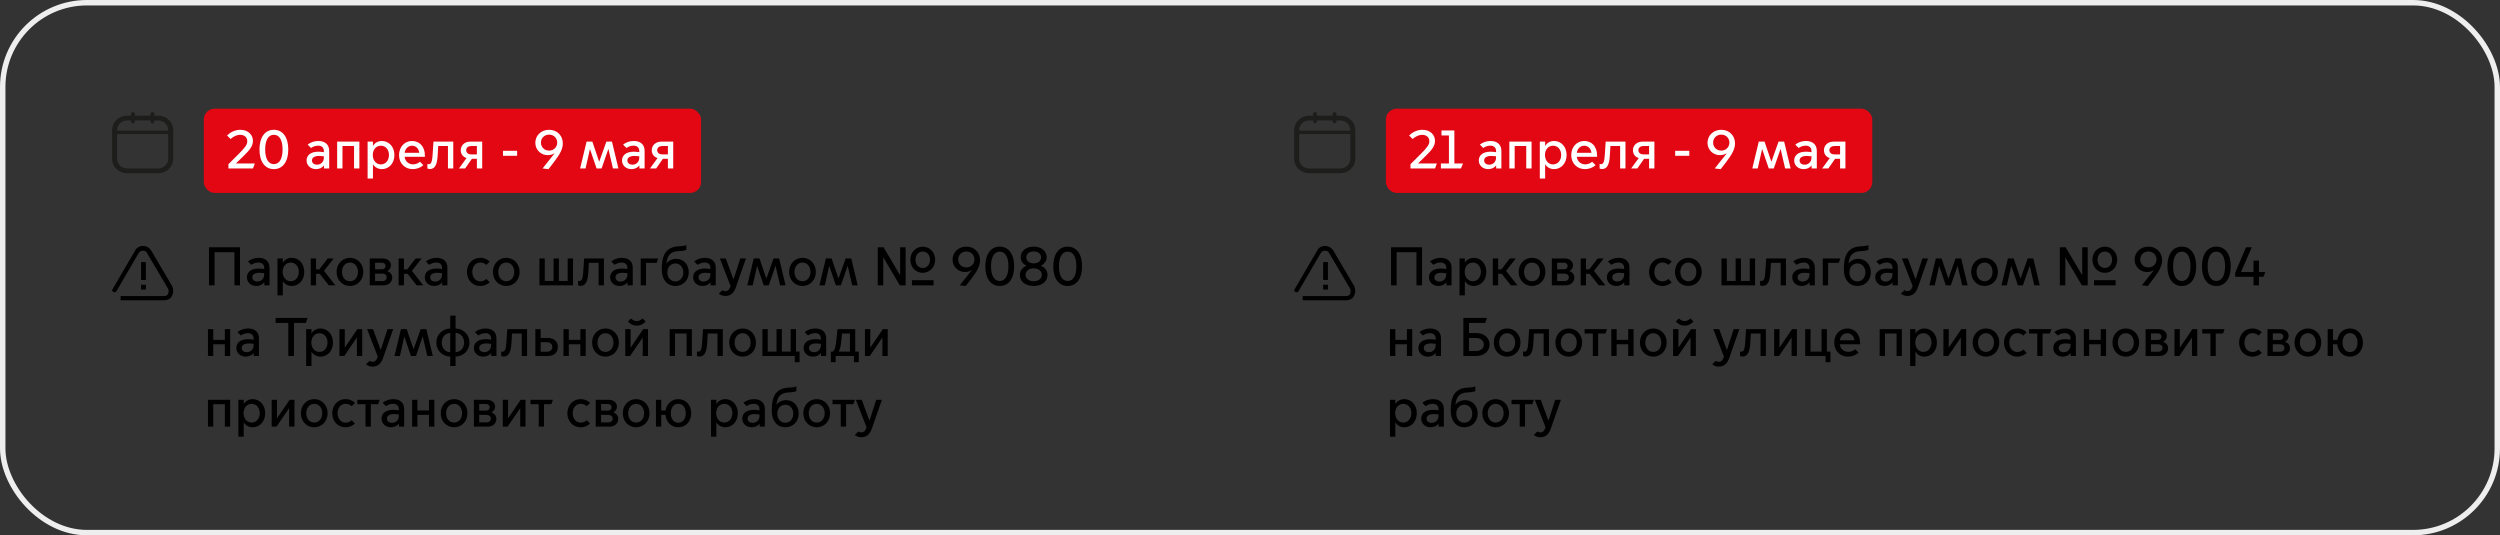
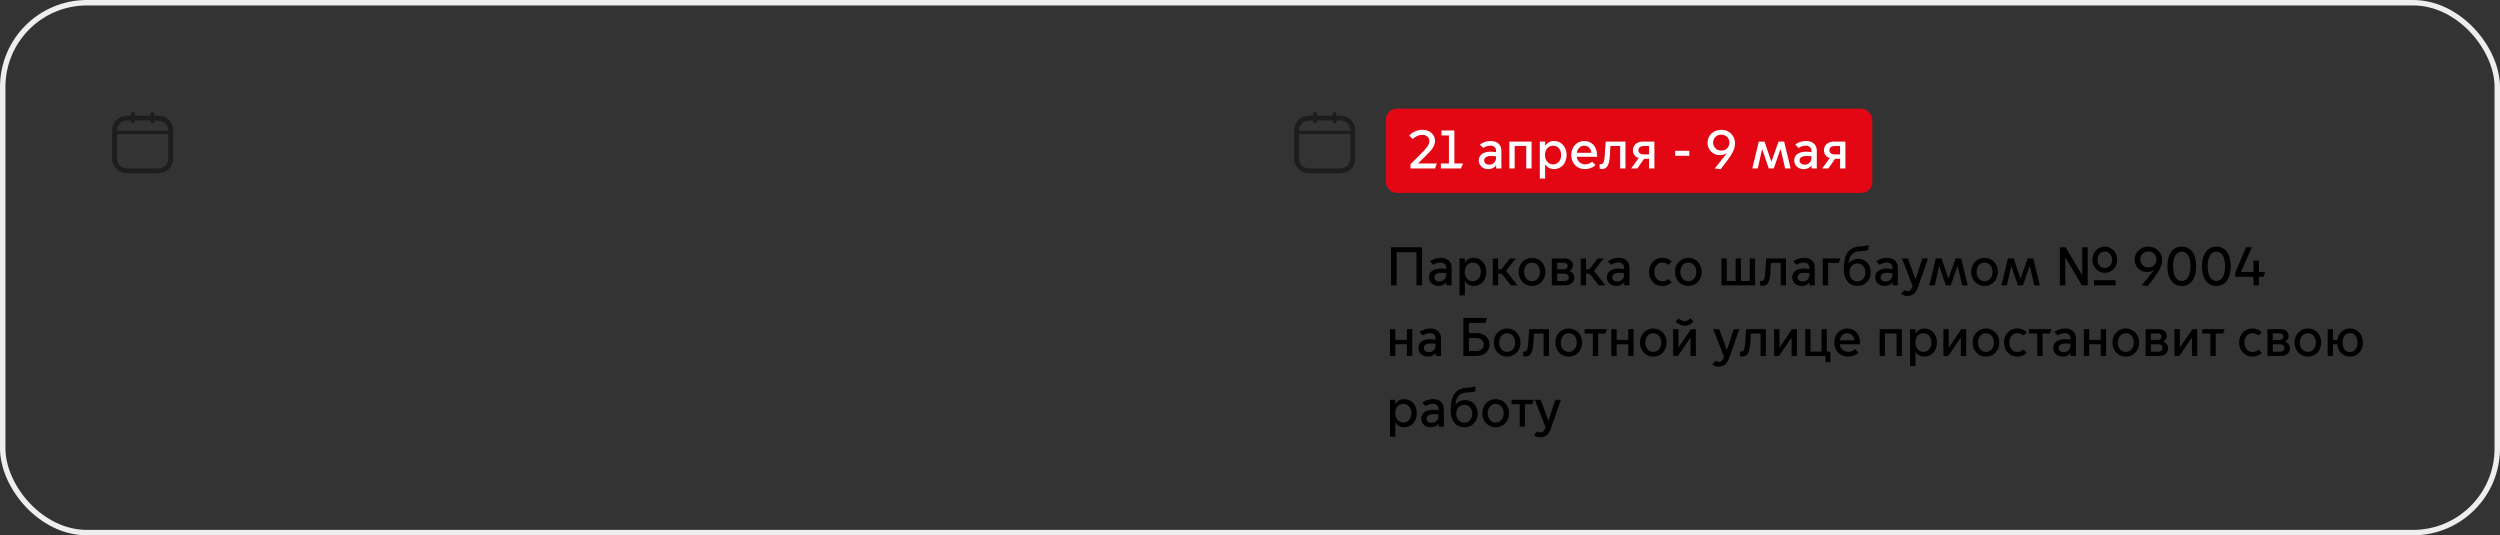
<svg xmlns="http://www.w3.org/2000/svg" width="920" height="197" viewBox="0 0 920 197" fill="none">
  <rect x="0" y="0" width="920" height="197" fill="#333333" stroke="none" />
  <rect x="1" y="1" width="918" height="195" rx="31" stroke="#EEEEEE" stroke-width="2" />
  <path d="M58.254 42.571H56.81V41.891C56.798 41.717 56.718 41.554 56.586 41.435C56.454 41.316 56.28 41.25 56.1 41.25C55.919 41.25 55.745 41.316 55.613 41.435C55.481 41.554 55.401 41.717 55.389 41.891V42.571H49.63V41.891C49.618 41.717 49.538 41.554 49.406 41.435C49.274 41.316 49.1 41.25 48.919 41.25C48.739 41.25 48.565 41.316 48.433 41.435C48.301 41.554 48.221 41.717 48.209 41.891V42.571H46.746C45.289 42.572 43.892 43.131 42.862 44.123C41.831 45.116 41.252 46.462 41.25 47.865V58.455C41.252 59.859 41.831 61.205 42.862 62.197C43.892 63.19 45.289 63.748 46.746 63.75H58.254C59.711 63.748 61.108 63.19 62.138 62.197C63.169 61.205 63.748 59.859 63.75 58.455V47.865C63.748 46.462 63.169 45.116 62.138 44.123C61.108 43.131 59.711 42.572 58.254 42.571V42.571ZM46.746 44.337H48.209V44.681C48.202 44.775 48.216 44.869 48.248 44.958C48.281 45.046 48.333 45.127 48.399 45.196C48.466 45.264 48.546 45.319 48.636 45.357C48.725 45.394 48.822 45.413 48.919 45.413C49.017 45.413 49.113 45.394 49.203 45.357C49.292 45.319 49.373 45.264 49.44 45.196C49.506 45.127 49.557 45.046 49.59 44.958C49.623 44.869 49.637 44.775 49.63 44.681V44.337H55.389V44.681C55.382 44.775 55.396 44.869 55.429 44.958C55.462 45.046 55.513 45.127 55.579 45.196C55.646 45.264 55.727 45.319 55.816 45.357C55.906 45.394 56.002 45.413 56.1 45.413C56.197 45.413 56.294 45.394 56.383 45.357C56.473 45.319 56.553 45.264 56.62 45.196C56.687 45.127 56.738 45.046 56.77 44.958C56.803 44.869 56.817 44.775 56.81 44.681V44.337H58.254C59.223 44.341 60.151 44.714 60.835 45.375C61.519 46.037 61.904 46.932 61.904 47.865V48.082H43.083V47.865C43.084 46.93 43.47 46.033 44.157 45.371C44.844 44.709 45.775 44.337 46.746 44.337V44.337ZM58.254 61.984H46.746C45.775 61.983 44.844 61.611 44.157 60.95C43.47 60.288 43.084 59.391 43.083 58.455V49.33H61.904V58.449C61.904 59.385 61.517 60.282 60.831 60.944C60.144 61.605 59.213 61.977 58.241 61.978" fill="#1D1D1B" />
-   <rect x="75" y="40" width="183" height="31" rx="4" fill="#E30613" />
-   <path d="M93.1 62H84.06V60.42L87.6 56.9C90.24 54.26 91 53.24 91 51.96C91 50.54 89.9 49.62 88.42 49.62C86.94 49.62 85.68 50.42 84.86 51.16L83.56 49.86C84.5 48.88 86.34 47.76 88.42 47.76C91.44 47.76 93.08 49.74 93.08 51.82C93.08 53.76 91.88 55.22 89.7 57.34L86.86 60.12V60.16H93.76L93.1 62ZM100.786 62.24C97.446 62.24 95.486 59.42 95.486 55C95.486 50.6 97.446 47.76 100.786 47.76C104.126 47.76 106.086 50.6 106.086 55C106.086 59.42 104.126 62.24 100.786 62.24ZM100.786 60.4C102.906 60.4 103.986 58.28 103.986 55C103.986 51.72 102.906 49.6 100.786 49.6C98.666 49.6 97.586 51.72 97.586 55C97.586 58.28 98.666 60.4 100.786 60.4ZM116.283 62.24C114.263 62.24 112.823 60.84 112.823 59.04C112.823 57.4 114.043 55.82 117.163 55.82C117.723 55.82 118.503 55.9 119.183 56V55.52C119.183 54.3 118.303 53.6 117.083 53.6C115.903 53.6 115.002 54.08 114.463 54.46L113.223 53.22C114.183 52.42 115.623 51.88 117.143 51.88C119.643 51.88 121.143 53.22 121.143 55.52V62H119.223V60.92H119.183C118.583 61.72 117.543 62.24 116.283 62.24ZM116.683 60.6C118.023 60.6 119.183 59.64 119.183 58.02V57.52C118.603 57.44 117.903 57.38 117.443 57.38C115.723 57.38 114.803 58.02 114.803 59.04C114.803 59.88 115.423 60.6 116.683 60.6ZM124.071 62V52.12H132.251V62H130.291V53.74H126.031V62H124.071ZM137.242 60.5V65.7H135.282V52.12H137.242V53.62H137.282C137.902 52.64 139.062 51.88 140.522 51.88C143.162 51.88 145.142 54.04 145.142 57.06C145.142 60.08 143.162 62.24 140.522 62.24C139.062 62.24 137.902 61.48 137.282 60.5H137.242ZM137.182 57.04C137.182 59.02 138.402 60.5 140.162 60.5C141.922 60.5 143.142 59.02 143.142 57.04C143.142 55.06 141.922 53.62 140.162 53.62C138.402 53.62 137.182 55.06 137.182 57.04ZM151.848 62.24C149.128 62.24 146.848 60.22 146.848 57.08C146.848 54 148.988 51.88 151.608 51.88C154.168 51.88 156.368 53.62 156.368 57.42V57.7H148.888C149.108 59.48 150.468 60.48 152.028 60.48C152.888 60.48 153.768 60.18 154.548 59.52L155.788 60.76C154.788 61.72 153.388 62.24 151.848 62.24ZM148.908 56.22H154.268C154.168 54.88 153.148 53.62 151.668 53.62C150.108 53.62 149.088 54.82 148.908 56.22ZM158.225 62.2C157.825 62.2 157.365 62.06 157.285 62.02V60.32C157.345 60.34 157.545 60.42 157.785 60.42C158.685 60.42 159.005 59.44 159.165 57.44C159.385 54.7 159.525 52.12 159.525 52.12H166.805V62H164.845V53.74H161.265C161.225 54.7 161.145 56.16 161.045 57.5C160.825 60.54 160.065 62.2 158.225 62.2ZM168.892 62L171.692 58.16C170.352 57.76 169.552 56.66 169.552 55.3C169.552 53.38 171.112 52.12 173.032 52.12H177.452V62H175.492V58.44H173.652L171.172 62H168.892ZM175.492 56.82V53.74H173.372C172.392 53.74 171.552 54.3 171.552 55.28C171.552 56.26 172.392 56.82 173.372 56.82H175.492ZM185.098 57.34V55.5H190.298V57.34H185.098ZM202.078 47.76C205.058 47.76 207.118 49.96 207.118 52.74C207.118 54.84 206.038 56.8 203.918 59.56L201.858 62.24L199.658 62L204.058 56.46L204.018 56.42C203.298 56.88 202.438 57.1 201.538 57.1C199.258 57.1 196.998 55.34 196.998 52.54C196.998 50 198.998 47.76 202.078 47.76ZM202.058 49.54C200.258 49.54 199.058 50.92 199.058 52.48C199.058 54.06 200.258 55.42 202.058 55.42C203.858 55.42 205.058 54.06 205.058 52.48C205.058 50.92 203.858 49.54 202.058 49.54ZM213.482 62L215.862 52.12H217.982L220.482 59.48H220.522L223.142 52.12H225.202L227.582 62H225.562L223.902 54.86H223.862L221.382 62H219.542L217.122 54.9H217.082L215.482 62H213.482ZM232.357 62.24C230.337 62.24 228.897 60.84 228.897 59.04C228.897 57.4 230.117 55.82 233.237 55.82C233.797 55.82 234.577 55.9 235.257 56V55.52C235.257 54.3 234.377 53.6 233.157 53.6C231.977 53.6 231.077 54.08 230.537 54.46L229.297 53.22C230.257 52.42 231.697 51.88 233.217 51.88C235.717 51.88 237.217 53.22 237.217 55.52V62H235.297V60.92H235.257C234.657 61.72 233.617 62.24 232.357 62.24ZM232.757 60.6C234.097 60.6 235.257 59.64 235.257 58.02V57.52C234.677 57.44 233.977 57.38 233.517 57.38C231.797 57.38 230.877 58.02 230.877 59.04C230.877 59.88 231.497 60.6 232.757 60.6ZM239.185 62L241.985 58.16C240.645 57.76 239.845 56.66 239.845 55.3C239.845 53.38 241.405 52.12 243.325 52.12H247.745V62H245.785V58.44H243.945L241.465 62H239.185ZM245.785 56.82V53.74H243.665C242.685 53.74 241.845 54.3 241.845 55.28C241.845 56.26 242.685 56.82 243.665 56.82H245.785Z" fill="white" />
-   <path d="M63.219 108.962C62.776 110.06 61.446 110.5 60.337 110.5H44.374V108.962H60.337C61.002 108.962 61.667 108.742 61.889 108.082C62.111 107.423 62.111 106.764 61.889 106.324L54.129 93.137C53.907 92.478 53.242 92.258 52.577 92.258C51.912 92.258 51.469 92.478 51.025 93.137L42.822 107.203C42.6 107.643 42.157 107.643 41.713 107.423C41.27 107.203 41.048 106.764 41.492 106.324L49.695 92.258C50.138 91.159 51.469 90.5 52.577 90.5C53.907 90.5 55.016 91.159 55.681 92.258L63.441 105.445C63.884 106.544 63.884 107.863 63.219 108.962ZM53.464 103.027H51.912V96.434H53.686V103.027H53.464ZM51.912 104.786H53.686V106.544H51.912V104.786Z" fill="black" />
-   <path d="M76.9 105V91H88.32V105H86.26V92.82H78.96V105H76.9ZM94.318 105.24C92.298 105.24 90.858 103.84 90.858 102.04C90.858 100.4 92.078 98.82 95.198 98.82C95.758 98.82 96.538 98.9 97.218 99V98.52C97.218 97.3 96.338 96.6 95.118 96.6C93.938 96.6 93.038 97.08 92.498 97.46L91.258 96.22C92.218 95.42 93.658 94.88 95.178 94.88C97.678 94.88 99.178 96.22 99.178 98.52V105H97.258V103.92H97.218C96.618 104.72 95.578 105.24 94.318 105.24ZM94.718 103.6C96.058 103.6 97.218 102.64 97.218 101.02V100.52C96.638 100.44 95.938 100.38 95.478 100.38C93.758 100.38 92.838 101.02 92.838 102.04C92.838 102.88 93.458 103.6 94.718 103.6ZM104.066 103.5V108.7H102.106V95.12H104.066V96.62H104.106C104.726 95.64 105.886 94.88 107.346 94.88C109.986 94.88 111.966 97.04 111.966 100.06C111.966 103.08 109.986 105.24 107.346 105.24C105.886 105.24 104.726 104.48 104.106 103.5H104.066ZM104.006 100.04C104.006 102.02 105.226 103.5 106.986 103.5C108.746 103.5 109.966 102.02 109.966 100.04C109.966 98.06 108.746 96.62 106.986 96.62C105.226 96.62 104.006 98.06 104.006 100.04ZM114.352 105V95.12H116.312V99.14H117.512L120.592 95.12H122.792L119.232 99.68L123.412 105H120.992L117.652 100.76H116.312V105H114.352ZM128.787 105.24C126.047 105.24 123.867 103.08 123.867 100.06C123.867 97.04 126.047 94.88 128.787 94.88C131.527 94.88 133.707 97.04 133.707 100.06C133.707 103.08 131.527 105.24 128.787 105.24ZM128.787 103.5C130.527 103.5 131.727 102.06 131.727 100.06C131.727 98.08 130.527 96.62 128.787 96.62C127.047 96.62 125.847 98.08 125.847 100.06C125.847 102.06 127.047 103.5 128.787 103.5ZM141.171 105H136.071V95.12H140.871C142.711 95.12 143.871 96.26 143.871 97.64C143.871 98.56 143.351 99.34 142.531 99.74V99.78C143.611 100.1 144.351 101.08 144.351 102.1C144.351 103.8 143.051 105 141.171 105ZM138.031 99.1H140.591C141.311 99.1 141.891 98.64 141.891 97.88C141.891 97.12 141.311 96.68 140.591 96.68H138.031V99.1ZM138.031 103.44H140.691C141.591 103.44 142.311 102.96 142.311 102.06C142.311 101.16 141.591 100.68 140.691 100.68H138.031V103.44ZM146.696 105V95.12H148.656V99.14H149.856L152.936 95.12H155.136L151.576 99.68L155.756 105H153.336L149.996 100.76H148.656V105H146.696ZM159.786 105.24C157.766 105.24 156.326 103.84 156.326 102.04C156.326 100.4 157.546 98.82 160.666 98.82C161.226 98.82 162.006 98.9 162.686 99V98.52C162.686 97.3 161.806 96.6 160.586 96.6C159.406 96.6 158.506 97.08 157.966 97.46L156.726 96.22C157.686 95.42 159.126 94.88 160.646 94.88C163.146 94.88 164.646 96.22 164.646 98.52V105H162.726V103.92H162.686C162.086 104.72 161.046 105.24 159.786 105.24ZM160.186 103.6C161.526 103.6 162.686 102.64 162.686 101.02V100.52C162.106 100.44 161.406 100.38 160.946 100.38C159.226 100.38 158.306 101.02 158.306 102.04C158.306 102.88 158.926 103.6 160.186 103.6ZM176.717 105.24C173.957 105.24 171.837 103.08 171.837 100.06C171.837 97.04 173.957 94.88 176.717 94.88C178.257 94.88 179.437 95.5 180.197 96.26L178.977 97.48C178.517 97.06 177.797 96.6 176.757 96.6C174.997 96.6 173.797 98.1 173.797 100.06C173.797 102.04 174.997 103.54 176.757 103.54C177.797 103.54 178.517 103.08 178.977 102.64L180.197 103.86C179.437 104.62 178.257 105.24 176.717 105.24ZM186.307 105.24C183.567 105.24 181.387 103.08 181.387 100.06C181.387 97.04 183.567 94.88 186.307 94.88C189.047 94.88 191.227 97.04 191.227 100.06C191.227 103.08 189.047 105.24 186.307 105.24ZM186.307 103.5C188.047 103.5 189.247 102.06 189.247 100.06C189.247 98.08 188.047 96.62 186.307 96.62C184.567 96.62 183.367 98.08 183.367 100.06C183.367 102.06 184.567 103.5 186.307 103.5ZM198.512 105V95.12H200.472V103.38H203.712V95.12H205.672V103.38H208.912V95.12H210.872V105H198.512ZM213.663 105.2C213.263 105.2 212.803 105.06 212.723 105.02V103.32C212.783 103.34 212.983 103.42 213.223 103.42C214.123 103.42 214.443 102.44 214.603 100.44C214.823 97.7 214.963 95.12 214.963 95.12H222.243V105H220.283V96.74H216.703C216.663 97.7 216.583 99.16 216.483 100.5C216.263 103.54 215.503 105.2 213.663 105.2ZM227.99 105.24C225.97 105.24 224.53 103.84 224.53 102.04C224.53 100.4 225.75 98.82 228.87 98.82C229.43 98.82 230.21 98.9 230.89 99V98.52C230.89 97.3 230.01 96.6 228.79 96.6C227.61 96.6 226.71 97.08 226.17 97.46L224.93 96.22C225.89 95.42 227.33 94.88 228.85 94.88C231.35 94.88 232.85 96.22 232.85 98.52V105H230.93V103.92H230.89C230.29 104.72 229.25 105.24 227.99 105.24ZM228.39 103.6C229.73 103.6 230.89 102.64 230.89 101.02V100.52C230.31 100.44 229.61 100.38 229.15 100.38C227.43 100.38 226.51 101.02 226.51 102.04C226.51 102.88 227.13 103.6 228.39 103.6ZM235.778 105V95.12H242.238L241.658 96.74H237.738V105H235.778ZM248.542 105.24C245.602 105.24 243.542 102.98 243.542 99.22V98.9C243.542 94.52 244.642 90.8 249.882 90.64C251.142 90.6 252.202 90.42 252.582 90.16V91.92C252.202 92.18 251.142 92.36 249.882 92.4C246.502 92.52 245.582 94.2 245.262 96.92H245.302C245.982 95.98 247.302 95.24 248.822 95.24C251.342 95.24 253.462 97.18 253.462 100.18C253.462 103.2 251.302 105.24 248.542 105.24ZM248.522 103.56C250.202 103.56 251.462 102.22 251.462 100.24C251.462 98.28 250.202 96.94 248.522 96.94C246.842 96.94 245.582 98.28 245.582 100.24C245.582 102.22 246.842 103.56 248.522 103.56ZM258.536 105.24C256.516 105.24 255.076 103.84 255.076 102.04C255.076 100.4 256.296 98.82 259.416 98.82C259.976 98.82 260.756 98.9 261.436 99V98.52C261.436 97.3 260.556 96.6 259.336 96.6C258.156 96.6 257.256 97.08 256.716 97.46L255.476 96.22C256.436 95.42 257.876 94.88 259.396 94.88C261.896 94.88 263.396 96.22 263.396 98.52V105H261.476V103.92H261.436C260.836 104.72 259.796 105.24 258.536 105.24ZM258.936 103.6C260.276 103.6 261.436 102.64 261.436 101.02V100.52C260.856 100.44 260.156 100.38 259.696 100.38C257.976 100.38 257.056 101.02 257.056 102.04C257.056 102.88 257.676 103.6 258.936 103.6ZM266.928 108.92C266.188 108.92 265.248 108.68 264.528 108.08L265.828 106.78C266.148 107 266.528 107.14 266.928 107.14C267.708 107.14 268.348 106.76 268.868 105.28L264.908 95.12H267.088L269.908 102.76H269.948L272.428 95.12H274.508L270.768 105.8C270.148 107.56 269.028 108.92 266.928 108.92ZM274.994 105L277.374 95.12H279.494L281.994 102.48H282.034L284.654 95.12H286.714L289.094 105H287.074L285.414 97.86H285.374L282.894 105H281.054L278.634 97.9H278.594L276.994 105H274.994ZM295.311 105.24C292.571 105.24 290.391 103.08 290.391 100.06C290.391 97.04 292.571 94.88 295.311 94.88C298.051 94.88 300.231 97.04 300.231 100.06C300.231 103.08 298.051 105.24 295.311 105.24ZM295.311 103.5C297.051 103.5 298.251 102.06 298.251 100.06C298.251 98.08 297.051 96.62 295.311 96.62C293.571 96.62 292.371 98.08 292.371 100.06C292.371 102.06 293.571 103.5 295.311 103.5ZM301.537 105L303.917 95.12H306.037L308.537 102.48H308.577L311.197 95.12H313.257L315.637 105H313.617L311.957 97.86H311.917L309.437 105H307.597L305.177 97.9H305.137L303.537 105H301.537ZM339.573 100.4C337.053 100.4 335.013 98.38 335.013 95.58C335.013 92.78 337.053 90.78 339.573 90.78C342.093 90.78 344.133 92.78 344.133 95.58C344.133 98.38 342.093 100.4 339.573 100.4ZM323.013 105V91H325.153L331.213 101.26H331.253V91H333.273V105H331.133L325.073 94.74H325.033V105H323.013ZM339.573 98.62C341.153 98.62 342.253 97.3 342.253 95.58C342.253 93.86 341.153 92.56 339.573 92.56C337.993 92.56 336.893 93.86 336.893 95.58C336.893 97.3 337.993 98.62 339.573 98.62ZM335.593 105V103.12H343.553V105H335.593ZM355.621 90.76C358.601 90.76 360.661 92.96 360.661 95.74C360.661 97.84 359.581 99.8 357.461 102.56L355.401 105.24L353.201 105L357.601 99.46L357.561 99.42C356.841 99.88 355.981 100.1 355.081 100.1C352.801 100.1 350.541 98.34 350.541 95.54C350.541 93 352.541 90.76 355.621 90.76ZM355.601 92.54C353.801 92.54 352.601 93.92 352.601 95.48C352.601 97.06 353.801 98.42 355.601 98.42C357.401 98.42 358.601 97.06 358.601 95.48C358.601 93.92 357.401 92.54 355.601 92.54ZM367.903 105.24C364.563 105.24 362.603 102.42 362.603 98C362.603 93.6 364.563 90.76 367.903 90.76C371.243 90.76 373.203 93.6 373.203 98C373.203 102.42 371.243 105.24 367.903 105.24ZM367.903 103.4C370.023 103.4 371.103 101.28 371.103 98C371.103 94.72 370.023 92.6 367.903 92.6C365.783 92.6 364.703 94.72 364.703 98C364.703 101.28 365.783 103.4 367.903 103.4ZM380.398 90.76C383.318 90.76 385.178 92.48 385.178 94.66C385.178 96 384.378 97.22 383.018 97.76V97.8C384.398 98.32 385.498 99.58 385.498 101.16C385.498 103.62 383.398 105.24 380.398 105.24C377.398 105.24 375.298 103.62 375.298 101.16C375.298 99.58 376.398 98.32 377.778 97.8V97.76C376.418 97.22 375.618 96 375.618 94.66C375.618 92.48 377.478 90.76 380.398 90.76ZM380.398 96.92C382.178 96.92 383.118 95.88 383.118 94.72C383.118 93.56 382.178 92.52 380.398 92.52C378.618 92.52 377.678 93.56 377.678 94.72C377.678 95.88 378.618 96.92 380.398 96.92ZM380.398 98.74C378.458 98.74 377.398 99.92 377.398 101.14C377.398 102.34 378.458 103.5 380.398 103.5C382.338 103.5 383.398 102.34 383.398 101.14C383.398 99.92 382.338 98.74 380.398 98.74ZM392.903 105.24C389.563 105.24 387.603 102.42 387.603 98C387.603 93.6 389.563 90.76 392.903 90.76C396.243 90.76 398.203 93.6 398.203 98C398.203 102.42 396.243 105.24 392.903 105.24ZM392.903 103.4C395.023 103.4 396.103 101.28 396.103 98C396.103 94.72 395.023 92.6 392.903 92.6C390.783 92.6 389.703 94.72 389.703 98C389.703 101.28 390.783 103.4 392.903 103.4ZM76.52 131V121.12H78.48V125.06H82.74V121.12H84.7V131H82.74V126.68H78.48V131H76.52ZM90.431 131.24C88.411 131.24 86.971 129.84 86.971 128.04C86.971 126.4 88.191 124.82 91.311 124.82C91.871 124.82 92.651 124.9 93.331 125V124.52C93.331 123.3 92.451 122.6 91.231 122.6C90.051 122.6 89.151 123.08 88.611 123.46L87.371 122.22C88.331 121.42 89.771 120.88 91.291 120.88C93.791 120.88 95.291 122.22 95.291 124.52V131H93.371V129.92H93.331C92.731 130.72 91.691 131.24 90.431 131.24ZM90.831 129.6C92.171 129.6 93.331 128.64 93.331 127.02V126.52C92.751 126.44 92.051 126.38 91.591 126.38C89.871 126.38 88.951 127.02 88.951 128.04C88.951 128.88 89.571 129.6 90.831 129.6ZM106.096 131V118.84H101.416V117H113.196L112.536 118.84H108.176V131H106.096ZM114.632 129.5V134.7H112.672V121.12H114.632V122.62H114.672C115.292 121.64 116.452 120.88 117.912 120.88C120.552 120.88 122.532 123.04 122.532 126.06C122.532 129.08 120.552 131.24 117.912 131.24C116.452 131.24 115.292 130.48 114.672 129.5H114.632ZM114.572 126.04C114.572 128.02 115.792 129.5 117.552 129.5C119.312 129.5 120.532 128.02 120.532 126.04C120.532 124.06 119.312 122.62 117.552 122.62C115.792 122.62 114.572 124.06 114.572 126.04ZM124.918 131V121.12H126.878V127.88H126.918L131.518 121.12H133.298V131H131.338V124.26H131.298L126.698 131H124.918ZM137.104 134.92C136.364 134.92 135.424 134.68 134.704 134.08L136.004 132.78C136.324 133 136.704 133.14 137.104 133.14C137.884 133.14 138.524 132.76 139.044 131.28L135.084 121.12H137.264L140.084 128.76H140.124L142.604 121.12H144.684L140.944 131.8C140.324 133.56 139.204 134.92 137.104 134.92ZM145.169 131L147.549 121.12H149.669L152.169 128.48H152.209L154.829 121.12H156.889L159.269 131H157.249L155.589 123.86H155.549L153.069 131H151.229L148.809 123.9H148.769L147.169 131H145.169ZM165.687 134.7V131.24C162.827 131.14 160.567 129.02 160.567 126.06C160.567 123.1 162.827 121 165.687 120.88V116.16H167.647V120.88C170.507 120.98 172.767 123.1 172.767 126.06C172.767 129.02 170.507 131.12 167.647 131.24V134.7H165.687ZM167.647 129.62C169.507 129.5 170.787 128.04 170.787 126.06C170.787 124.06 169.507 122.58 167.647 122.48V129.62ZM165.687 129.64V122.5C163.827 122.62 162.547 124.08 162.547 126.06C162.547 128.06 163.827 129.54 165.687 129.64ZM177.833 131.24C175.813 131.24 174.373 129.84 174.373 128.04C174.373 126.4 175.593 124.82 178.713 124.82C179.273 124.82 180.053 124.9 180.733 125V124.52C180.733 123.3 179.853 122.6 178.633 122.6C177.453 122.6 176.553 123.08 176.013 123.46L174.773 122.22C175.733 121.42 177.173 120.88 178.693 120.88C181.193 120.88 182.693 122.22 182.693 124.52V131H180.773V129.92H180.733C180.133 130.72 179.093 131.24 177.833 131.24ZM178.233 129.6C179.573 129.6 180.733 128.64 180.733 127.02V126.52C180.153 126.44 179.453 126.38 178.993 126.38C177.273 126.38 176.353 127.02 176.353 128.04C176.353 128.88 176.973 129.6 178.233 129.6ZM185.382 131.2C184.982 131.2 184.522 131.06 184.442 131.02V129.32C184.502 129.34 184.702 129.42 184.942 129.42C185.842 129.42 186.162 128.44 186.322 126.44C186.542 123.7 186.682 121.12 186.682 121.12H193.962V131H192.002V122.74H188.422C188.382 123.7 188.302 125.16 188.202 126.5C187.982 129.54 187.222 131.2 185.382 131.2ZM197.008 121.12H198.968V124.36H201.568C203.728 124.36 205.308 125.56 205.288 127.68C205.308 129.8 203.728 131 201.568 131H197.008V121.12ZM198.968 129.44H201.168C202.248 129.44 203.248 128.96 203.248 127.68C203.248 126.4 202.248 125.92 201.168 125.92H198.968V129.44ZM207.36 131V121.12H209.32V125.06H213.58V121.12H215.54V131H213.58V126.68H209.32V131H207.36ZM222.811 131.24C220.071 131.24 217.891 129.08 217.891 126.06C217.891 123.04 220.071 120.88 222.811 120.88C225.551 120.88 227.731 123.04 227.731 126.06C227.731 129.08 225.551 131.24 222.811 131.24ZM222.811 129.5C224.551 129.5 225.751 128.06 225.751 126.06C225.751 124.08 224.551 122.62 222.811 122.62C221.071 122.62 219.871 124.08 219.871 126.06C219.871 128.06 221.071 129.5 222.811 129.5ZM234.334 119.84C232.614 119.84 231.494 118.84 231.094 118.28L232.214 117.18C232.574 117.58 233.394 118.18 234.334 118.18C235.274 118.18 236.094 117.58 236.454 117.18L237.574 118.28C237.174 118.84 236.054 119.84 234.334 119.84ZM230.094 131V121.12H232.054V127.88H232.094L236.694 121.12H238.474V131H236.514V124.26H236.474L231.874 131H230.094ZM246.442 131V121.12H254.622V131H252.662V122.74H248.402V131H246.442ZM257.413 131.2C257.013 131.2 256.553 131.06 256.473 131.02V129.32C256.533 129.34 256.733 129.42 256.973 129.42C257.873 129.42 258.193 128.44 258.353 126.44C258.573 123.7 258.713 121.12 258.713 121.12H265.993V131H264.033V122.74H260.453C260.413 123.7 260.333 125.16 260.233 126.5C260.013 129.54 259.253 131.2 257.413 131.2ZM273.28 131.24C270.54 131.24 268.36 129.08 268.36 126.06C268.36 123.04 270.54 120.88 273.28 120.88C276.02 120.88 278.2 123.04 278.2 126.06C278.2 129.08 276.02 131.24 273.28 131.24ZM273.28 129.5C275.02 129.5 276.22 128.06 276.22 126.06C276.22 124.08 275.02 122.62 273.28 122.62C271.54 122.62 270.34 124.08 270.34 126.06C270.34 128.06 271.54 129.5 273.28 129.5ZM292.463 133.28V131H280.563V121.12H282.523V129.38H285.763V121.12H287.723V129.38H290.963V121.12H292.923V129.38H294.243V133.28H292.463ZM299.181 131.24C297.161 131.24 295.721 129.84 295.721 128.04C295.721 126.4 296.941 124.82 300.061 124.82C300.621 124.82 301.401 124.9 302.081 125V124.52C302.081 123.3 301.201 122.6 299.981 122.6C298.801 122.6 297.901 123.08 297.361 123.46L296.121 122.22C297.081 121.42 298.521 120.88 300.041 120.88C302.541 120.88 304.041 122.22 304.041 124.52V131H302.121V129.92H302.081C301.481 130.72 300.441 131.24 299.181 131.24ZM299.581 129.6C300.921 129.6 302.081 128.64 302.081 127.02V126.52C301.501 126.44 300.801 126.38 300.341 126.38C298.621 126.38 297.701 127.02 297.701 128.04C297.701 128.88 298.321 129.6 299.581 129.6ZM305.749 133.28V129.38H306.469C307.149 128.92 307.469 127.76 307.669 126.18C308.069 123.16 308.169 121.12 308.169 121.12H314.729V129.38H316.029V133.28H314.249V131H307.529V133.28H305.749ZM308.629 129.34V129.38H312.769V122.74H309.849C309.769 123.64 309.669 125 309.489 126.42C309.349 127.64 309.069 128.62 308.629 129.34ZM318.297 131V121.12H320.257V127.88H320.297L324.897 121.12H326.677V131H324.717V124.26H324.677L320.077 131H318.297ZM76.52 157V147.12H84.7V157H82.74V148.74H78.48V157H76.52ZM89.691 155.5V160.7H87.731V147.12H89.691V148.62H89.731C90.351 147.64 91.511 146.88 92.971 146.88C95.611 146.88 97.591 149.04 97.591 152.06C97.591 155.08 95.611 157.24 92.971 157.24C91.511 157.24 90.351 156.48 89.731 155.5H89.691ZM89.631 152.04C89.631 154.02 90.851 155.5 92.611 155.5C94.371 155.5 95.591 154.02 95.591 152.04C95.591 150.06 94.371 148.62 92.611 148.62C90.851 148.62 89.631 150.06 89.631 152.04ZM99.977 157V147.12H101.937V153.88H101.977L106.577 147.12H108.357V157H106.397V150.26H106.357L101.757 157H99.977ZM115.643 157.24C112.903 157.24 110.723 155.08 110.723 152.06C110.723 149.04 112.903 146.88 115.643 146.88C118.383 146.88 120.563 149.04 120.563 152.06C120.563 155.08 118.383 157.24 115.643 157.24ZM115.643 155.5C117.383 155.5 118.583 154.06 118.583 152.06C118.583 150.08 117.383 148.62 115.643 148.62C113.903 148.62 112.703 150.08 112.703 152.06C112.703 154.06 113.903 155.5 115.643 155.5ZM127.146 157.24C124.386 157.24 122.266 155.08 122.266 152.06C122.266 149.04 124.386 146.88 127.146 146.88C128.686 146.88 129.866 147.5 130.626 148.26L129.406 149.48C128.946 149.06 128.226 148.6 127.186 148.6C125.426 148.6 124.226 150.1 124.226 152.06C124.226 154.04 125.426 155.54 127.186 155.54C128.226 155.54 128.946 155.08 129.406 154.64L130.626 155.86C129.866 156.62 128.686 157.24 127.146 157.24ZM134.511 157V148.74H131.491V147.12H139.731L139.151 148.74H136.471V157H134.511ZM143.868 157.24C141.848 157.24 140.408 155.84 140.408 154.04C140.408 152.4 141.628 150.82 144.748 150.82C145.308 150.82 146.088 150.9 146.768 151V150.52C146.768 149.3 145.888 148.6 144.668 148.6C143.488 148.6 142.588 149.08 142.048 149.46L140.808 148.22C141.768 147.42 143.208 146.88 144.728 146.88C147.228 146.88 148.728 148.22 148.728 150.52V157H146.808V155.92H146.768C146.168 156.72 145.128 157.24 143.868 157.24ZM144.268 155.6C145.608 155.6 146.768 154.64 146.768 153.02V152.52C146.188 152.44 145.488 152.38 145.028 152.38C143.308 152.38 142.388 153.02 142.388 154.04C142.388 154.88 143.008 155.6 144.268 155.6ZM151.657 157V147.12H153.617V151.06H157.877V147.12H159.837V157H157.877V152.68H153.617V157H151.657ZM167.108 157.24C164.368 157.24 162.188 155.08 162.188 152.06C162.188 149.04 164.368 146.88 167.108 146.88C169.848 146.88 172.028 149.04 172.028 152.06C172.028 155.08 169.848 157.24 167.108 157.24ZM167.108 155.5C168.848 155.5 170.048 154.06 170.048 152.06C170.048 150.08 168.848 148.62 167.108 148.62C165.368 148.62 164.168 150.08 164.168 152.06C164.168 154.06 165.368 155.5 167.108 155.5ZM179.491 157H174.391V147.12H179.191C181.031 147.12 182.191 148.26 182.191 149.64C182.191 150.56 181.671 151.34 180.851 151.74V151.78C181.931 152.1 182.671 153.08 182.671 154.1C182.671 155.8 181.371 157 179.491 157ZM176.351 151.1H178.911C179.631 151.1 180.211 150.64 180.211 149.88C180.211 149.12 179.631 148.68 178.911 148.68H176.351V151.1ZM176.351 155.44H179.011C179.911 155.44 180.631 154.96 180.631 154.06C180.631 153.16 179.911 152.68 179.011 152.68H176.351V155.44ZM185.016 157V147.12H186.976V153.88H187.016L191.616 147.12H193.396V157H191.436V150.26H191.396L186.796 157H185.016ZM198.242 157V148.74H195.222V147.12H203.462L202.882 148.74H200.202V157H198.242ZM213.67 157.24C210.91 157.24 208.79 155.08 208.79 152.06C208.79 149.04 210.91 146.88 213.67 146.88C215.21 146.88 216.39 147.5 217.15 148.26L215.93 149.48C215.47 149.06 214.75 148.6 213.71 148.6C211.95 148.6 210.75 150.1 210.75 152.06C210.75 154.04 211.95 155.54 213.71 155.54C214.75 155.54 215.47 155.08 215.93 154.64L217.15 155.86C216.39 156.62 215.21 157.24 213.67 157.24ZM224.335 157H219.235V147.12H224.035C225.875 147.12 227.035 148.26 227.035 149.64C227.035 150.56 226.515 151.34 225.695 151.74V151.78C226.775 152.1 227.515 153.08 227.515 154.1C227.515 155.8 226.215 157 224.335 157ZM221.195 151.1H223.755C224.475 151.1 225.055 150.64 225.055 149.88C225.055 149.12 224.475 148.68 223.755 148.68H221.195V151.1ZM221.195 155.44H223.855C224.755 155.44 225.475 154.96 225.475 154.06C225.475 153.16 224.755 152.68 223.855 152.68H221.195V155.44ZM234.1 157.24C231.36 157.24 229.18 155.08 229.18 152.06C229.18 149.04 231.36 146.88 234.1 146.88C236.84 146.88 239.02 149.04 239.02 152.06C239.02 155.08 236.84 157.24 234.1 157.24ZM234.1 155.5C235.84 155.5 237.04 154.06 237.04 152.06C237.04 150.08 235.84 148.62 234.1 148.62C232.36 148.62 231.16 150.08 231.16 152.06C231.16 154.06 232.36 155.5 234.1 155.5ZM249.603 157.24C247.063 157.24 245.163 155.38 244.903 152.68H243.343V157H241.383V147.12H243.343V151.06H244.963C245.343 148.58 247.183 146.88 249.603 146.88C252.343 146.88 254.363 149.04 254.363 152.06C254.363 155.08 252.343 157.24 249.603 157.24ZM249.603 155.56C251.343 155.56 252.363 154.06 252.363 152.06C252.363 150.08 251.343 148.58 249.603 148.58C247.863 148.58 246.863 150.08 246.863 152.06C246.863 154.06 247.863 155.56 249.603 155.56ZM263.617 155.5V160.7H261.657V147.12H263.617V148.62H263.657C264.277 147.64 265.437 146.88 266.897 146.88C269.537 146.88 271.517 149.04 271.517 152.06C271.517 155.08 269.537 157.24 266.897 157.24C265.437 157.24 264.277 156.48 263.657 155.5H263.617ZM263.557 152.04C263.557 154.02 264.777 155.5 266.537 155.5C268.297 155.5 269.517 154.02 269.517 152.04C269.517 150.06 268.297 148.62 266.537 148.62C264.777 148.62 263.557 150.06 263.557 152.04ZM276.603 157.24C274.583 157.24 273.143 155.84 273.143 154.04C273.143 152.4 274.363 150.82 277.483 150.82C278.043 150.82 278.823 150.9 279.503 151V150.52C279.503 149.3 278.623 148.6 277.403 148.6C276.223 148.6 275.323 149.08 274.783 149.46L273.543 148.22C274.503 147.42 275.943 146.88 277.463 146.88C279.963 146.88 281.463 148.22 281.463 150.52V157H279.543V155.92H279.503C278.903 156.72 277.863 157.24 276.603 157.24ZM277.003 155.6C278.343 155.6 279.503 154.64 279.503 153.02V152.52C278.923 152.44 278.223 152.38 277.763 152.38C276.043 152.38 275.123 153.02 275.123 154.04C275.123 154.88 275.743 155.6 277.003 155.6ZM289.011 157.24C286.071 157.24 284.011 154.98 284.011 151.22V150.9C284.011 146.52 285.111 142.8 290.351 142.64C291.611 142.6 292.671 142.42 293.051 142.16V143.92C292.671 144.18 291.611 144.36 290.351 144.4C286.971 144.52 286.051 146.2 285.731 148.92H285.771C286.451 147.98 287.771 147.24 289.291 147.24C291.811 147.24 293.931 149.18 293.931 152.18C293.931 155.2 291.771 157.24 289.011 157.24ZM288.991 155.56C290.671 155.56 291.931 154.22 291.931 152.24C291.931 150.28 290.671 148.94 288.991 148.94C287.311 148.94 286.051 150.28 286.051 152.24C286.051 154.22 287.311 155.56 288.991 155.56ZM300.545 157.24C297.805 157.24 295.625 155.08 295.625 152.06C295.625 149.04 297.805 146.88 300.545 146.88C303.285 146.88 305.465 149.04 305.465 152.06C305.465 155.08 303.285 157.24 300.545 157.24ZM300.545 155.5C302.285 155.5 303.485 154.06 303.485 152.06C303.485 150.08 302.285 148.62 300.545 148.62C298.805 148.62 297.605 150.08 297.605 152.06C297.605 154.06 298.805 155.5 300.545 155.5ZM309.394 157V148.74H306.374V147.12H314.614L314.034 148.74H311.354V157H309.394ZM316.968 160.92C316.228 160.92 315.288 160.68 314.567 160.08L315.868 158.78C316.188 159 316.568 159.14 316.968 159.14C317.748 159.14 318.388 158.76 318.908 157.28L314.948 147.12H317.128L319.948 154.76H319.988L322.468 147.12H324.548L320.808 157.8C320.188 159.56 319.068 160.92 316.968 160.92Z" fill="black" />
  <path d="M493.254 42.571H491.81V41.891C491.798 41.717 491.718 41.554 491.586 41.435C491.454 41.316 491.28 41.25 491.1 41.25C490.919 41.25 490.745 41.316 490.613 41.435C490.481 41.554 490.401 41.717 490.389 41.891V42.571H484.63V41.891C484.618 41.717 484.538 41.554 484.406 41.435C484.274 41.316 484.1 41.25 483.919 41.25C483.739 41.25 483.565 41.316 483.433 41.435C483.301 41.554 483.221 41.717 483.209 41.891V42.571H481.746C480.289 42.572 478.892 43.131 477.862 44.123C476.831 45.116 476.252 46.462 476.25 47.865V58.455C476.252 59.859 476.831 61.205 477.862 62.197C478.892 63.19 480.289 63.748 481.746 63.75H493.254C494.711 63.748 496.108 63.19 497.138 62.197C498.169 61.205 498.748 59.859 498.75 58.455V47.865C498.748 46.462 498.169 45.116 497.138 44.123C496.108 43.131 494.711 42.572 493.254 42.571V42.571ZM481.746 44.337H483.209V44.681C483.202 44.775 483.216 44.869 483.248 44.958C483.281 45.046 483.333 45.127 483.399 45.196C483.466 45.264 483.546 45.319 483.636 45.357C483.725 45.394 483.822 45.413 483.919 45.413C484.017 45.413 484.113 45.394 484.203 45.357C484.292 45.319 484.373 45.264 484.44 45.196C484.506 45.127 484.558 45.046 484.59 44.958C484.623 44.869 484.637 44.775 484.63 44.681V44.337H490.389V44.681C490.382 44.775 490.396 44.869 490.429 44.958C490.461 45.046 490.513 45.127 490.579 45.196C490.646 45.264 490.727 45.319 490.816 45.357C490.906 45.394 491.002 45.413 491.1 45.413C491.197 45.413 491.294 45.394 491.383 45.357C491.473 45.319 491.553 45.264 491.62 45.196C491.686 45.127 491.738 45.046 491.771 44.958C491.803 44.869 491.817 44.775 491.81 44.681V44.337H493.254C494.223 44.341 495.151 44.714 495.835 45.375C496.519 46.037 496.903 46.932 496.904 47.865V48.082H478.083V47.865C478.084 46.93 478.47 46.033 479.157 45.371C479.844 44.709 480.775 44.337 481.746 44.337V44.337ZM493.254 61.984H481.746C480.775 61.983 479.844 61.611 479.157 60.95C478.47 60.288 478.084 59.391 478.083 58.455V49.33H496.904V58.449C496.903 59.385 496.517 60.282 495.831 60.944C495.144 61.605 494.213 61.977 493.241 61.978" fill="#1D1D1B" />
  <rect x="510" y="40" width="179" height="31" rx="4" fill="#E30613" />
  <path d="M528.1 62H519.06V60.42L522.6 56.9C525.24 54.26 526 53.24 526 51.96C526 50.54 524.9 49.62 523.42 49.62C521.94 49.62 520.68 50.42 519.86 51.16L518.56 49.86C519.5 48.88 521.34 47.76 523.42 47.76C526.44 47.76 528.08 49.74 528.08 51.82C528.08 53.76 526.88 55.22 524.7 57.34L521.86 60.12V60.16H528.76L528.1 62ZM530.246 62V60.16H533.206V49.84H530.466V48H535.206V60.16H538.386L537.626 62H530.246ZM547.65 62.24C545.63 62.24 544.19 60.84 544.19 59.04C544.19 57.4 545.41 55.82 548.53 55.82C549.09 55.82 549.87 55.9 550.55 56V55.52C550.55 54.3 549.67 53.6 548.45 53.6C547.27 53.6 546.37 54.08 545.83 54.46L544.59 53.22C545.55 52.42 546.99 51.88 548.51 51.88C551.01 51.88 552.51 53.22 552.51 55.52V62H550.59V60.92H550.55C549.95 61.72 548.91 62.24 547.65 62.24ZM548.05 60.6C549.39 60.6 550.55 59.64 550.55 58.02V57.52C549.97 57.44 549.27 57.38 548.81 57.38C547.09 57.38 546.17 58.02 546.17 59.04C546.17 59.88 546.79 60.6 548.05 60.6ZM555.438 62V52.12H563.618V62H561.658V53.74H557.398V62H555.438ZM568.609 60.5V65.7H566.649V52.12H568.609V53.62H568.649C569.269 52.64 570.429 51.88 571.889 51.88C574.529 51.88 576.509 54.04 576.509 57.06C576.509 60.08 574.529 62.24 571.889 62.24C570.429 62.24 569.269 61.48 568.649 60.5H568.609ZM568.549 57.04C568.549 59.02 569.769 60.5 571.529 60.5C573.289 60.5 574.509 59.02 574.509 57.04C574.509 55.06 573.289 53.62 571.529 53.62C569.769 53.62 568.549 55.06 568.549 57.04ZM583.215 62.24C580.495 62.24 578.215 60.22 578.215 57.08C578.215 54 580.355 51.88 582.975 51.88C585.535 51.88 587.735 53.62 587.735 57.42V57.7H580.255C580.475 59.48 581.835 60.48 583.395 60.48C584.255 60.48 585.135 60.18 585.915 59.52L587.155 60.76C586.155 61.72 584.755 62.24 583.215 62.24ZM580.275 56.22H585.635C585.535 54.88 584.515 53.62 583.035 53.62C581.475 53.62 580.455 54.82 580.275 56.22ZM589.593 62.2C589.193 62.2 588.733 62.06 588.653 62.02V60.32C588.713 60.34 588.913 60.42 589.153 60.42C590.053 60.42 590.373 59.44 590.533 57.44C590.753 54.7 590.893 52.12 590.893 52.12H598.173V62H596.213V53.74H592.633C592.593 54.7 592.513 56.16 592.413 57.5C592.193 60.54 591.433 62.2 589.593 62.2ZM600.259 62L603.059 58.16C601.719 57.76 600.919 56.66 600.919 55.3C600.919 53.38 602.479 52.12 604.399 52.12H608.819V62H606.859V58.44H605.019L602.539 62H600.259ZM606.859 56.82V53.74H604.739C603.759 53.74 602.919 54.3 602.919 55.28C602.919 56.26 603.759 56.82 604.739 56.82H606.859ZM616.466 57.34V55.5H621.666V57.34H616.466ZM633.445 47.76C636.425 47.76 638.485 49.96 638.485 52.74C638.485 54.84 637.405 56.8 635.285 59.56L633.225 62.24L631.025 62L635.425 56.46L635.385 56.42C634.665 56.88 633.805 57.1 632.905 57.1C630.625 57.1 628.365 55.34 628.365 52.54C628.365 50 630.365 47.76 633.445 47.76ZM633.425 49.54C631.625 49.54 630.425 50.92 630.425 52.48C630.425 54.06 631.625 55.42 633.425 55.42C635.225 55.42 636.425 54.06 636.425 52.48C636.425 50.92 635.225 49.54 633.425 49.54ZM644.849 62L647.229 52.12H649.349L651.849 59.48H651.889L654.509 52.12H656.569L658.949 62H656.929L655.269 54.86H655.229L652.749 62H650.909L648.489 54.9H648.449L646.849 62H644.849ZM663.724 62.24C661.704 62.24 660.264 60.84 660.264 59.04C660.264 57.4 661.484 55.82 664.604 55.82C665.164 55.82 665.944 55.9 666.624 56V55.52C666.624 54.3 665.744 53.6 664.524 53.6C663.344 53.6 662.444 54.08 661.904 54.46L660.664 53.22C661.624 52.42 663.064 51.88 664.584 51.88C667.084 51.88 668.584 53.22 668.584 55.52V62H666.664V60.92H666.624C666.024 61.72 664.984 62.24 663.724 62.24ZM664.124 60.6C665.464 60.6 666.624 59.64 666.624 58.02V57.52C666.044 57.44 665.344 57.38 664.884 57.38C663.164 57.38 662.244 58.02 662.244 59.04C662.244 59.88 662.864 60.6 664.124 60.6ZM670.552 62L673.352 58.16C672.012 57.76 671.212 56.66 671.212 55.3C671.212 53.38 672.772 52.12 674.692 52.12H679.112V62H677.152V58.44H675.312L672.832 62H670.552ZM677.152 56.82V53.74H675.032C674.052 53.74 673.212 54.3 673.212 55.28C673.212 56.26 674.052 56.82 675.032 56.82H677.152Z" fill="white" />
-   <path d="M498.219 108.962C497.776 110.06 496.446 110.5 495.337 110.5H479.374V108.962H495.337C496.002 108.962 496.667 108.742 496.889 108.082C497.111 107.423 497.111 106.764 496.889 106.324L489.129 93.137C488.907 92.478 488.242 92.258 487.577 92.258C486.912 92.258 486.469 92.478 486.025 93.137L477.822 107.203C477.6 107.643 477.157 107.643 476.713 107.423C476.27 107.203 476.048 106.764 476.492 106.324L484.695 92.258C485.138 91.159 486.469 90.5 487.577 90.5C488.907 90.5 490.016 91.159 490.681 92.258L498.441 105.445C498.884 106.544 498.884 107.863 498.219 108.962ZM488.464 103.027H486.912V96.434H488.686V103.027H488.464ZM486.912 104.786H488.686V106.544H486.912V104.786Z" fill="black" />
  <path d="M511.9 105V91H523.32V105H521.26V92.82H513.96V105H511.9ZM529.318 105.24C527.298 105.24 525.858 103.84 525.858 102.04C525.858 100.4 527.078 98.82 530.198 98.82C530.758 98.82 531.538 98.9 532.218 99V98.52C532.218 97.3 531.338 96.6 530.118 96.6C528.938 96.6 528.038 97.08 527.498 97.46L526.258 96.22C527.218 95.42 528.658 94.88 530.178 94.88C532.678 94.88 534.178 96.22 534.178 98.52V105H532.258V103.92H532.218C531.618 104.72 530.578 105.24 529.318 105.24ZM529.718 103.6C531.058 103.6 532.218 102.64 532.218 101.02V100.52C531.638 100.44 530.938 100.38 530.478 100.38C528.758 100.38 527.838 101.02 527.838 102.04C527.838 102.88 528.458 103.6 529.718 103.6ZM539.066 103.5V108.7H537.106V95.12H539.066V96.62H539.106C539.726 95.64 540.886 94.88 542.346 94.88C544.986 94.88 546.966 97.04 546.966 100.06C546.966 103.08 544.986 105.24 542.346 105.24C540.886 105.24 539.726 104.48 539.106 103.5H539.066ZM539.006 100.04C539.006 102.02 540.226 103.5 541.986 103.5C543.746 103.5 544.966 102.02 544.966 100.04C544.966 98.06 543.746 96.62 541.986 96.62C540.226 96.62 539.006 98.06 539.006 100.04ZM549.352 105V95.12H551.312V99.14H552.512L555.592 95.12H557.792L554.232 99.68L558.412 105H555.992L552.652 100.76H551.312V105H549.352ZM563.787 105.24C561.047 105.24 558.867 103.08 558.867 100.06C558.867 97.04 561.047 94.88 563.787 94.88C566.527 94.88 568.707 97.04 568.707 100.06C568.707 103.08 566.527 105.24 563.787 105.24ZM563.787 103.5C565.527 103.5 566.727 102.06 566.727 100.06C566.727 98.08 565.527 96.62 563.787 96.62C562.047 96.62 560.847 98.08 560.847 100.06C560.847 102.06 562.047 103.5 563.787 103.5ZM576.171 105H571.071V95.12H575.871C577.711 95.12 578.871 96.26 578.871 97.64C578.871 98.56 578.351 99.34 577.531 99.74V99.78C578.611 100.1 579.351 101.08 579.351 102.1C579.351 103.8 578.051 105 576.171 105ZM573.031 99.1H575.591C576.311 99.1 576.891 98.64 576.891 97.88C576.891 97.12 576.311 96.68 575.591 96.68H573.031V99.1ZM573.031 103.44H575.691C576.591 103.44 577.311 102.96 577.311 102.06C577.311 101.16 576.591 100.68 575.691 100.68H573.031V103.44ZM581.696 105V95.12H583.656V99.14H584.856L587.936 95.12H590.136L586.576 99.68L590.756 105H588.336L584.996 100.76H583.656V105H581.696ZM594.786 105.24C592.766 105.24 591.326 103.84 591.326 102.04C591.326 100.4 592.546 98.82 595.666 98.82C596.226 98.82 597.006 98.9 597.686 99V98.52C597.686 97.3 596.806 96.6 595.586 96.6C594.406 96.6 593.506 97.08 592.966 97.46L591.726 96.22C592.686 95.42 594.126 94.88 595.646 94.88C598.146 94.88 599.646 96.22 599.646 98.52V105H597.726V103.92H597.686C597.086 104.72 596.046 105.24 594.786 105.24ZM595.186 103.6C596.526 103.6 597.686 102.64 597.686 101.02V100.52C597.106 100.44 596.406 100.38 595.946 100.38C594.226 100.38 593.306 101.02 593.306 102.04C593.306 102.88 593.926 103.6 595.186 103.6ZM611.717 105.24C608.957 105.24 606.837 103.08 606.837 100.06C606.837 97.04 608.957 94.88 611.717 94.88C613.257 94.88 614.437 95.5 615.197 96.26L613.977 97.48C613.517 97.06 612.797 96.6 611.757 96.6C609.997 96.6 608.797 98.1 608.797 100.06C608.797 102.04 609.997 103.54 611.757 103.54C612.797 103.54 613.517 103.08 613.977 102.64L615.197 103.86C614.437 104.62 613.257 105.24 611.717 105.24ZM621.307 105.24C618.567 105.24 616.387 103.08 616.387 100.06C616.387 97.04 618.567 94.88 621.307 94.88C624.047 94.88 626.227 97.04 626.227 100.06C626.227 103.08 624.047 105.24 621.307 105.24ZM621.307 103.5C623.047 103.5 624.247 102.06 624.247 100.06C624.247 98.08 623.047 96.62 621.307 96.62C619.567 96.62 618.367 98.08 618.367 100.06C618.367 102.06 619.567 103.5 621.307 103.5ZM633.512 105V95.12H635.472V103.38H638.712V95.12H640.672V103.38H643.912V95.12H645.872V105H633.512ZM648.663 105.2C648.263 105.2 647.803 105.06 647.723 105.02V103.32C647.783 103.34 647.983 103.42 648.223 103.42C649.123 103.42 649.443 102.44 649.603 100.44C649.823 97.7 649.963 95.12 649.963 95.12H657.243V105H655.283V96.74H651.703C651.663 97.7 651.583 99.16 651.483 100.5C651.263 103.54 650.503 105.2 648.663 105.2ZM662.99 105.24C660.97 105.24 659.53 103.84 659.53 102.04C659.53 100.4 660.75 98.82 663.87 98.82C664.43 98.82 665.21 98.9 665.89 99V98.52C665.89 97.3 665.01 96.6 663.79 96.6C662.61 96.6 661.71 97.08 661.17 97.46L659.93 96.22C660.89 95.42 662.33 94.88 663.85 94.88C666.35 94.88 667.85 96.22 667.85 98.52V105H665.93V103.92H665.89C665.29 104.72 664.25 105.24 662.99 105.24ZM663.39 103.6C664.73 103.6 665.89 102.64 665.89 101.02V100.52C665.31 100.44 664.61 100.38 664.15 100.38C662.43 100.38 661.51 101.02 661.51 102.04C661.51 102.88 662.13 103.6 663.39 103.6ZM670.778 105V95.12H677.238L676.658 96.74H672.738V105H670.778ZM683.542 105.24C680.602 105.24 678.542 102.98 678.542 99.22V98.9C678.542 94.52 679.642 90.8 684.882 90.64C686.142 90.6 687.202 90.42 687.582 90.16V91.92C687.202 92.18 686.142 92.36 684.882 92.4C681.502 92.52 680.582 94.2 680.262 96.92H680.302C680.982 95.98 682.302 95.24 683.822 95.24C686.342 95.24 688.462 97.18 688.462 100.18C688.462 103.2 686.302 105.24 683.542 105.24ZM683.522 103.56C685.202 103.56 686.462 102.22 686.462 100.24C686.462 98.28 685.202 96.94 683.522 96.94C681.842 96.94 680.582 98.28 680.582 100.24C680.582 102.22 681.842 103.56 683.522 103.56ZM693.536 105.24C691.516 105.24 690.076 103.84 690.076 102.04C690.076 100.4 691.296 98.82 694.416 98.82C694.976 98.82 695.756 98.9 696.436 99V98.52C696.436 97.3 695.556 96.6 694.336 96.6C693.156 96.6 692.256 97.08 691.716 97.46L690.476 96.22C691.436 95.42 692.876 94.88 694.396 94.88C696.896 94.88 698.396 96.22 698.396 98.52V105H696.476V103.92H696.436C695.836 104.72 694.796 105.24 693.536 105.24ZM693.936 103.6C695.276 103.6 696.436 102.64 696.436 101.02V100.52C695.856 100.44 695.156 100.38 694.696 100.38C692.976 100.38 692.056 101.02 692.056 102.04C692.056 102.88 692.676 103.6 693.936 103.6ZM701.928 108.92C701.188 108.92 700.248 108.68 699.528 108.08L700.828 106.78C701.148 107 701.528 107.14 701.928 107.14C702.708 107.14 703.348 106.76 703.868 105.28L699.908 95.12H702.088L704.908 102.76H704.948L707.428 95.12H709.508L705.768 105.8C705.148 107.56 704.028 108.92 701.928 108.92ZM709.994 105L712.374 95.12H714.494L716.994 102.48H717.034L719.654 95.12H721.714L724.094 105H722.074L720.414 97.86H720.374L717.894 105H716.054L713.634 97.9H713.594L711.994 105H709.994ZM730.311 105.24C727.571 105.24 725.391 103.08 725.391 100.06C725.391 97.04 727.571 94.88 730.311 94.88C733.051 94.88 735.231 97.04 735.231 100.06C735.231 103.08 733.051 105.24 730.311 105.24ZM730.311 103.5C732.051 103.5 733.251 102.06 733.251 100.06C733.251 98.08 732.051 96.62 730.311 96.62C728.571 96.62 727.371 98.08 727.371 100.06C727.371 102.06 728.571 103.5 730.311 103.5ZM736.537 105L738.917 95.12H741.037L743.537 102.48H743.577L746.197 95.12H748.257L750.637 105H748.617L746.957 97.86H746.917L744.437 105H742.597L740.177 97.9H740.137L738.537 105H736.537ZM774.573 100.4C772.053 100.4 770.013 98.38 770.013 95.58C770.013 92.78 772.053 90.78 774.573 90.78C777.093 90.78 779.133 92.78 779.133 95.58C779.133 98.38 777.093 100.4 774.573 100.4ZM758.013 105V91H760.153L766.213 101.26H766.253V91H768.273V105H766.133L760.073 94.74H760.033V105H758.013ZM774.573 98.62C776.153 98.62 777.253 97.3 777.253 95.58C777.253 93.86 776.153 92.56 774.573 92.56C772.993 92.56 771.893 93.86 771.893 95.58C771.893 97.3 772.993 98.62 774.573 98.62ZM770.593 105V103.12H778.553V105H770.593ZM790.621 90.76C793.601 90.76 795.661 92.96 795.661 95.74C795.661 97.84 794.581 99.8 792.461 102.56L790.401 105.24L788.201 105L792.601 99.46L792.561 99.42C791.841 99.88 790.981 100.1 790.081 100.1C787.801 100.1 785.541 98.34 785.541 95.54C785.541 93 787.541 90.76 790.621 90.76ZM790.601 92.54C788.801 92.54 787.601 93.92 787.601 95.48C787.601 97.06 788.801 98.42 790.601 98.42C792.401 98.42 793.601 97.06 793.601 95.48C793.601 93.92 792.401 92.54 790.601 92.54ZM802.903 105.24C799.563 105.24 797.603 102.42 797.603 98C797.603 93.6 799.563 90.76 802.903 90.76C806.243 90.76 808.203 93.6 808.203 98C808.203 102.42 806.243 105.24 802.903 105.24ZM802.903 103.4C805.023 103.4 806.103 101.28 806.103 98C806.103 94.72 805.023 92.6 802.903 92.6C800.783 92.6 799.703 94.72 799.703 98C799.703 101.28 800.783 103.4 802.903 103.4ZM815.618 105.24C812.278 105.24 810.318 102.42 810.318 98C810.318 93.6 812.278 90.76 815.618 90.76C818.958 90.76 820.918 93.6 820.918 98C820.918 102.42 818.958 105.24 815.618 105.24ZM815.618 103.4C817.738 103.4 818.818 101.28 818.818 98C818.818 94.72 817.738 92.6 815.618 92.6C813.498 92.6 812.418 94.72 812.418 98C812.418 101.28 813.498 103.4 815.618 103.4ZM829.293 105V101.86H822.553V100.36L826.533 91H828.653L824.693 100.08V100.12H829.293V95.9H831.293V100.12H833.613L832.973 101.86H831.293V105H829.293ZM511.52 131V121.12H513.48V125.06H517.74V121.12H519.7V131H517.74V126.68H513.48V131H511.52ZM525.431 131.24C523.411 131.24 521.971 129.84 521.971 128.04C521.971 126.4 523.191 124.82 526.311 124.82C526.871 124.82 527.651 124.9 528.331 125V124.52C528.331 123.3 527.451 122.6 526.231 122.6C525.051 122.6 524.151 123.08 523.611 123.46L522.371 122.22C523.331 121.42 524.771 120.88 526.291 120.88C528.791 120.88 530.291 122.22 530.291 124.52V131H528.371V129.92H528.331C527.731 130.72 526.691 131.24 525.431 131.24ZM525.831 129.6C527.171 129.6 528.331 128.64 528.331 127.02V126.52C527.751 126.44 527.051 126.38 526.591 126.38C524.871 126.38 523.951 127.02 523.951 128.04C523.951 128.88 524.571 129.6 525.831 129.6ZM543.281 122.56C546.501 122.56 548.161 124.64 548.161 126.78C548.161 128.92 546.501 131 543.281 131H538.521V117H547.221L546.561 118.84H540.581V122.56H543.281ZM546.041 126.78C546.041 125.3 544.801 124.38 543.161 124.38H540.581V129.18H543.161C544.801 129.18 546.041 128.26 546.041 126.78ZM554.627 131.24C551.887 131.24 549.707 129.08 549.707 126.06C549.707 123.04 551.887 120.88 554.627 120.88C557.367 120.88 559.547 123.04 559.547 126.06C559.547 129.08 557.367 131.24 554.627 131.24ZM554.627 129.5C556.367 129.5 557.567 128.06 557.567 126.06C557.567 124.08 556.367 122.62 554.627 122.62C552.887 122.62 551.687 124.08 551.687 126.06C551.687 128.06 552.887 129.5 554.627 129.5ZM561.436 131.2C561.036 131.2 560.576 131.06 560.496 131.02V129.32C560.556 129.34 560.756 129.42 560.996 129.42C561.896 129.42 562.216 128.44 562.376 126.44C562.596 123.7 562.736 121.12 562.736 121.12H570.016V131H568.056V122.74H564.476C564.436 123.7 564.356 125.16 564.256 126.5C564.036 129.54 563.276 131.2 561.436 131.2ZM577.303 131.24C574.563 131.24 572.383 129.08 572.383 126.06C572.383 123.04 574.563 120.88 577.303 120.88C580.043 120.88 582.223 123.04 582.223 126.06C582.223 129.08 580.043 131.24 577.303 131.24ZM577.303 129.5C579.043 129.5 580.243 128.06 580.243 126.06C580.243 124.08 579.043 122.62 577.303 122.62C575.563 122.62 574.363 124.08 574.363 126.06C574.363 128.06 575.563 129.5 577.303 129.5ZM586.152 131V122.74H583.132V121.12H591.372L590.792 122.74H588.112V131H586.152ZM592.965 131V121.12H594.925V125.06H599.185V121.12H601.145V131H599.185V126.68H594.925V131H592.965ZM608.416 131.24C605.676 131.24 603.496 129.08 603.496 126.06C603.496 123.04 605.676 120.88 608.416 120.88C611.156 120.88 613.336 123.04 613.336 126.06C613.336 129.08 611.156 131.24 608.416 131.24ZM608.416 129.5C610.156 129.5 611.356 128.06 611.356 126.06C611.356 124.08 610.156 122.62 608.416 122.62C606.676 122.62 605.476 124.08 605.476 126.06C605.476 128.06 606.676 129.5 608.416 129.5ZM619.94 119.84C618.22 119.84 617.1 118.84 616.7 118.28L617.82 117.18C618.18 117.58 619 118.18 619.94 118.18C620.88 118.18 621.7 117.58 622.06 117.18L623.18 118.28C622.78 118.84 621.66 119.84 619.94 119.84ZM615.7 131V121.12H617.66V127.88H617.7L622.3 121.12H624.08V131H622.12V124.26H622.08L617.48 131H615.7ZM632.495 134.92C631.755 134.92 630.815 134.68 630.095 134.08L631.395 132.78C631.715 133 632.095 133.14 632.495 133.14C633.275 133.14 633.915 132.76 634.435 131.28L630.475 121.12H632.655L635.475 128.76H635.515L637.995 121.12H640.075L636.335 131.8C635.715 133.56 634.595 134.92 632.495 134.92ZM641.26 131.2C640.86 131.2 640.4 131.06 640.32 131.02V129.32C640.38 129.34 640.58 129.42 640.82 129.42C641.72 129.42 642.04 128.44 642.2 126.44C642.42 123.7 642.56 121.12 642.56 121.12H649.84V131H647.88V122.74H644.3C644.26 123.7 644.18 125.16 644.08 126.5C643.86 129.54 643.1 131.2 641.26 131.2ZM652.887 131V121.12H654.847V127.88H654.887L659.487 121.12H661.267V131H659.307V124.26H659.267L654.667 131H652.887ZM671.813 133.28V131H664.313V121.12H666.273V129.38H670.333V121.12H672.293V129.38H673.593V133.28H671.813ZM680 131.24C677.28 131.24 675 129.22 675 126.08C675 123 677.14 120.88 679.76 120.88C682.32 120.88 684.52 122.62 684.52 126.42V126.7H677.04C677.26 128.48 678.62 129.48 680.18 129.48C681.04 129.48 681.92 129.18 682.7 128.52L683.94 129.76C682.94 130.72 681.54 131.24 680 131.24ZM677.06 125.22H682.42C682.32 123.88 681.3 122.62 679.82 122.62C678.26 122.62 677.24 123.82 677.06 125.22ZM691.715 131V121.12H699.895V131H697.935V122.74H693.675V131H691.715ZM704.886 129.5V134.7H702.926V121.12H704.886V122.62H704.926C705.546 121.64 706.706 120.88 708.166 120.88C710.806 120.88 712.786 123.04 712.786 126.06C712.786 129.08 710.806 131.24 708.166 131.24C706.706 131.24 705.546 130.48 704.926 129.5H704.886ZM704.826 126.04C704.826 128.02 706.046 129.5 707.806 129.5C709.566 129.5 710.786 128.02 710.786 126.04C710.786 124.06 709.566 122.62 707.806 122.62C706.046 122.62 704.826 124.06 704.826 126.04ZM715.172 131V121.12H717.132V127.88H717.172L721.772 121.12H723.552V131H721.592V124.26H721.552L716.952 131H715.172ZM730.838 131.24C728.098 131.24 725.918 129.08 725.918 126.06C725.918 123.04 728.098 120.88 730.838 120.88C733.578 120.88 735.758 123.04 735.758 126.06C735.758 129.08 733.578 131.24 730.838 131.24ZM730.838 129.5C732.578 129.5 733.778 128.06 733.778 126.06C733.778 124.08 732.578 122.62 730.838 122.62C729.098 122.62 727.898 124.08 727.898 126.06C727.898 128.06 729.098 129.5 730.838 129.5ZM742.342 131.24C739.582 131.24 737.462 129.08 737.462 126.06C737.462 123.04 739.582 120.88 742.342 120.88C743.882 120.88 745.062 121.5 745.822 122.26L744.602 123.48C744.142 123.06 743.422 122.6 742.382 122.6C740.622 122.6 739.422 124.1 739.422 126.06C739.422 128.04 740.622 129.54 742.382 129.54C743.422 129.54 744.142 129.08 744.602 128.64L745.822 129.86C745.062 130.62 743.882 131.24 742.342 131.24ZM749.707 131V122.74H746.687V121.12H754.927L754.347 122.74H751.667V131H749.707ZM759.064 131.24C757.044 131.24 755.604 129.84 755.604 128.04C755.604 126.4 756.824 124.82 759.944 124.82C760.504 124.82 761.284 124.9 761.964 125V124.52C761.964 123.3 761.084 122.6 759.864 122.6C758.684 122.6 757.784 123.08 757.244 123.46L756.004 122.22C756.964 121.42 758.404 120.88 759.924 120.88C762.424 120.88 763.924 122.22 763.924 124.52V131H762.004V129.92H761.964C761.364 130.72 760.324 131.24 759.064 131.24ZM759.464 129.6C760.804 129.6 761.964 128.64 761.964 127.02V126.52C761.384 126.44 760.684 126.38 760.224 126.38C758.504 126.38 757.584 127.02 757.584 128.04C757.584 128.88 758.204 129.6 759.464 129.6ZM766.852 131V121.12H768.812V125.06H773.072V121.12H775.032V131H773.072V126.68H768.812V131H766.852ZM782.303 131.24C779.563 131.24 777.383 129.08 777.383 126.06C777.383 123.04 779.563 120.88 782.303 120.88C785.043 120.88 787.223 123.04 787.223 126.06C787.223 129.08 785.043 131.24 782.303 131.24ZM782.303 129.5C784.043 129.5 785.243 128.06 785.243 126.06C785.243 124.08 784.043 122.62 782.303 122.62C780.563 122.62 779.363 124.08 779.363 126.06C779.363 128.06 780.563 129.5 782.303 129.5ZM794.686 131H789.586V121.12H794.386C796.226 121.12 797.386 122.26 797.386 123.64C797.386 124.56 796.866 125.34 796.046 125.74V125.78C797.126 126.1 797.866 127.08 797.866 128.1C797.866 129.8 796.566 131 794.686 131ZM791.546 125.1H794.106C794.826 125.1 795.406 124.64 795.406 123.88C795.406 123.12 794.826 122.68 794.106 122.68H791.546V125.1ZM791.546 129.44H794.206C795.106 129.44 795.826 128.96 795.826 128.06C795.826 127.16 795.106 126.68 794.206 126.68H791.546V129.44ZM800.211 131V121.12H802.171V127.88H802.211L806.811 121.12H808.591V131H806.631V124.26H806.591L801.991 131H800.211ZM813.437 131V122.74H810.417V121.12H818.657L818.077 122.74H815.397V131H813.437ZM828.865 131.24C826.105 131.24 823.985 129.08 823.985 126.06C823.985 123.04 826.105 120.88 828.865 120.88C830.405 120.88 831.585 121.5 832.345 122.26L831.125 123.48C830.665 123.06 829.945 122.6 828.905 122.6C827.145 122.6 825.945 124.1 825.945 126.06C825.945 128.04 827.145 129.54 828.905 129.54C829.945 129.54 830.665 129.08 831.125 128.64L832.345 129.86C831.585 130.62 830.405 131.24 828.865 131.24ZM839.53 131H834.43V121.12H839.23C841.07 121.12 842.23 122.26 842.23 123.64C842.23 124.56 841.71 125.34 840.89 125.74V125.78C841.97 126.1 842.71 127.08 842.71 128.1C842.71 129.8 841.41 131 839.53 131ZM836.39 125.1H838.95C839.67 125.1 840.25 124.64 840.25 123.88C840.25 123.12 839.67 122.68 838.95 122.68H836.39V125.1ZM836.39 129.44H839.05C839.95 129.44 840.67 128.96 840.67 128.06C840.67 127.16 839.95 126.68 839.05 126.68H836.39V129.44ZM849.295 131.24C846.555 131.24 844.375 129.08 844.375 126.06C844.375 123.04 846.555 120.88 849.295 120.88C852.035 120.88 854.215 123.04 854.215 126.06C854.215 129.08 852.035 131.24 849.295 131.24ZM849.295 129.5C851.035 129.5 852.235 128.06 852.235 126.06C852.235 124.08 851.035 122.62 849.295 122.62C847.555 122.62 846.355 124.08 846.355 126.06C846.355 128.06 847.555 129.5 849.295 129.5ZM864.799 131.24C862.259 131.24 860.359 129.38 860.099 126.68H858.539V131H856.579V121.12H858.539V125.06H860.159C860.539 122.58 862.379 120.88 864.799 120.88C867.539 120.88 869.559 123.04 869.559 126.06C869.559 129.08 867.539 131.24 864.799 131.24ZM864.799 129.56C866.539 129.56 867.559 128.06 867.559 126.06C867.559 124.08 866.539 122.58 864.799 122.58C863.059 122.58 862.059 124.08 862.059 126.06C862.059 128.06 863.059 129.56 864.799 129.56ZM513.48 155.5V160.7H511.52V147.12H513.48V148.62H513.52C514.14 147.64 515.3 146.88 516.76 146.88C519.4 146.88 521.38 149.04 521.38 152.06C521.38 155.08 519.4 157.24 516.76 157.24C515.3 157.24 514.14 156.48 513.52 155.5H513.48ZM513.42 152.04C513.42 154.02 514.64 155.5 516.4 155.5C518.16 155.5 519.38 154.02 519.38 152.04C519.38 150.06 518.16 148.62 516.4 148.62C514.64 148.62 513.42 150.06 513.42 152.04ZM526.466 157.24C524.446 157.24 523.006 155.84 523.006 154.04C523.006 152.4 524.226 150.82 527.346 150.82C527.906 150.82 528.686 150.9 529.366 151V150.52C529.366 149.3 528.486 148.6 527.266 148.6C526.086 148.6 525.186 149.08 524.646 149.46L523.406 148.22C524.366 147.42 525.806 146.88 527.326 146.88C529.826 146.88 531.326 148.22 531.326 150.52V157H529.406V155.92H529.366C528.766 156.72 527.726 157.24 526.466 157.24ZM526.866 155.6C528.206 155.6 529.366 154.64 529.366 153.02V152.52C528.786 152.44 528.086 152.38 527.626 152.38C525.906 152.38 524.986 153.02 524.986 154.04C524.986 154.88 525.606 155.6 526.866 155.6ZM538.874 157.24C535.934 157.24 533.874 154.98 533.874 151.22V150.9C533.874 146.52 534.974 142.8 540.214 142.64C541.474 142.6 542.534 142.42 542.914 142.16V143.92C542.534 144.18 541.474 144.36 540.214 144.4C536.834 144.52 535.914 146.2 535.594 148.92H535.634C536.314 147.98 537.634 147.24 539.154 147.24C541.674 147.24 543.794 149.18 543.794 152.18C543.794 155.2 541.634 157.24 538.874 157.24ZM538.854 155.56C540.534 155.56 541.794 154.22 541.794 152.24C541.794 150.28 540.534 148.94 538.854 148.94C537.174 148.94 535.914 150.28 535.914 152.24C535.914 154.22 537.174 155.56 538.854 155.56ZM550.408 157.24C547.668 157.24 545.488 155.08 545.488 152.06C545.488 149.04 547.668 146.88 550.408 146.88C553.148 146.88 555.328 149.04 555.328 152.06C555.328 155.08 553.148 157.24 550.408 157.24ZM550.408 155.5C552.148 155.5 553.348 154.06 553.348 152.06C553.348 150.08 552.148 148.62 550.408 148.62C548.668 148.62 547.468 150.08 547.468 152.06C547.468 154.06 548.668 155.5 550.408 155.5ZM559.258 157V148.74H556.238V147.12H564.478L563.898 148.74H561.217V157H559.258ZM566.831 160.92C566.091 160.92 565.151 160.68 564.431 160.08L565.731 158.78C566.051 159 566.431 159.14 566.831 159.14C567.611 159.14 568.251 158.76 568.771 157.28L564.811 147.12H566.991L569.811 154.76H569.851L572.331 147.12H574.411L570.671 157.8C570.051 159.56 568.931 160.92 566.831 160.92Z" fill="black" />
</svg>